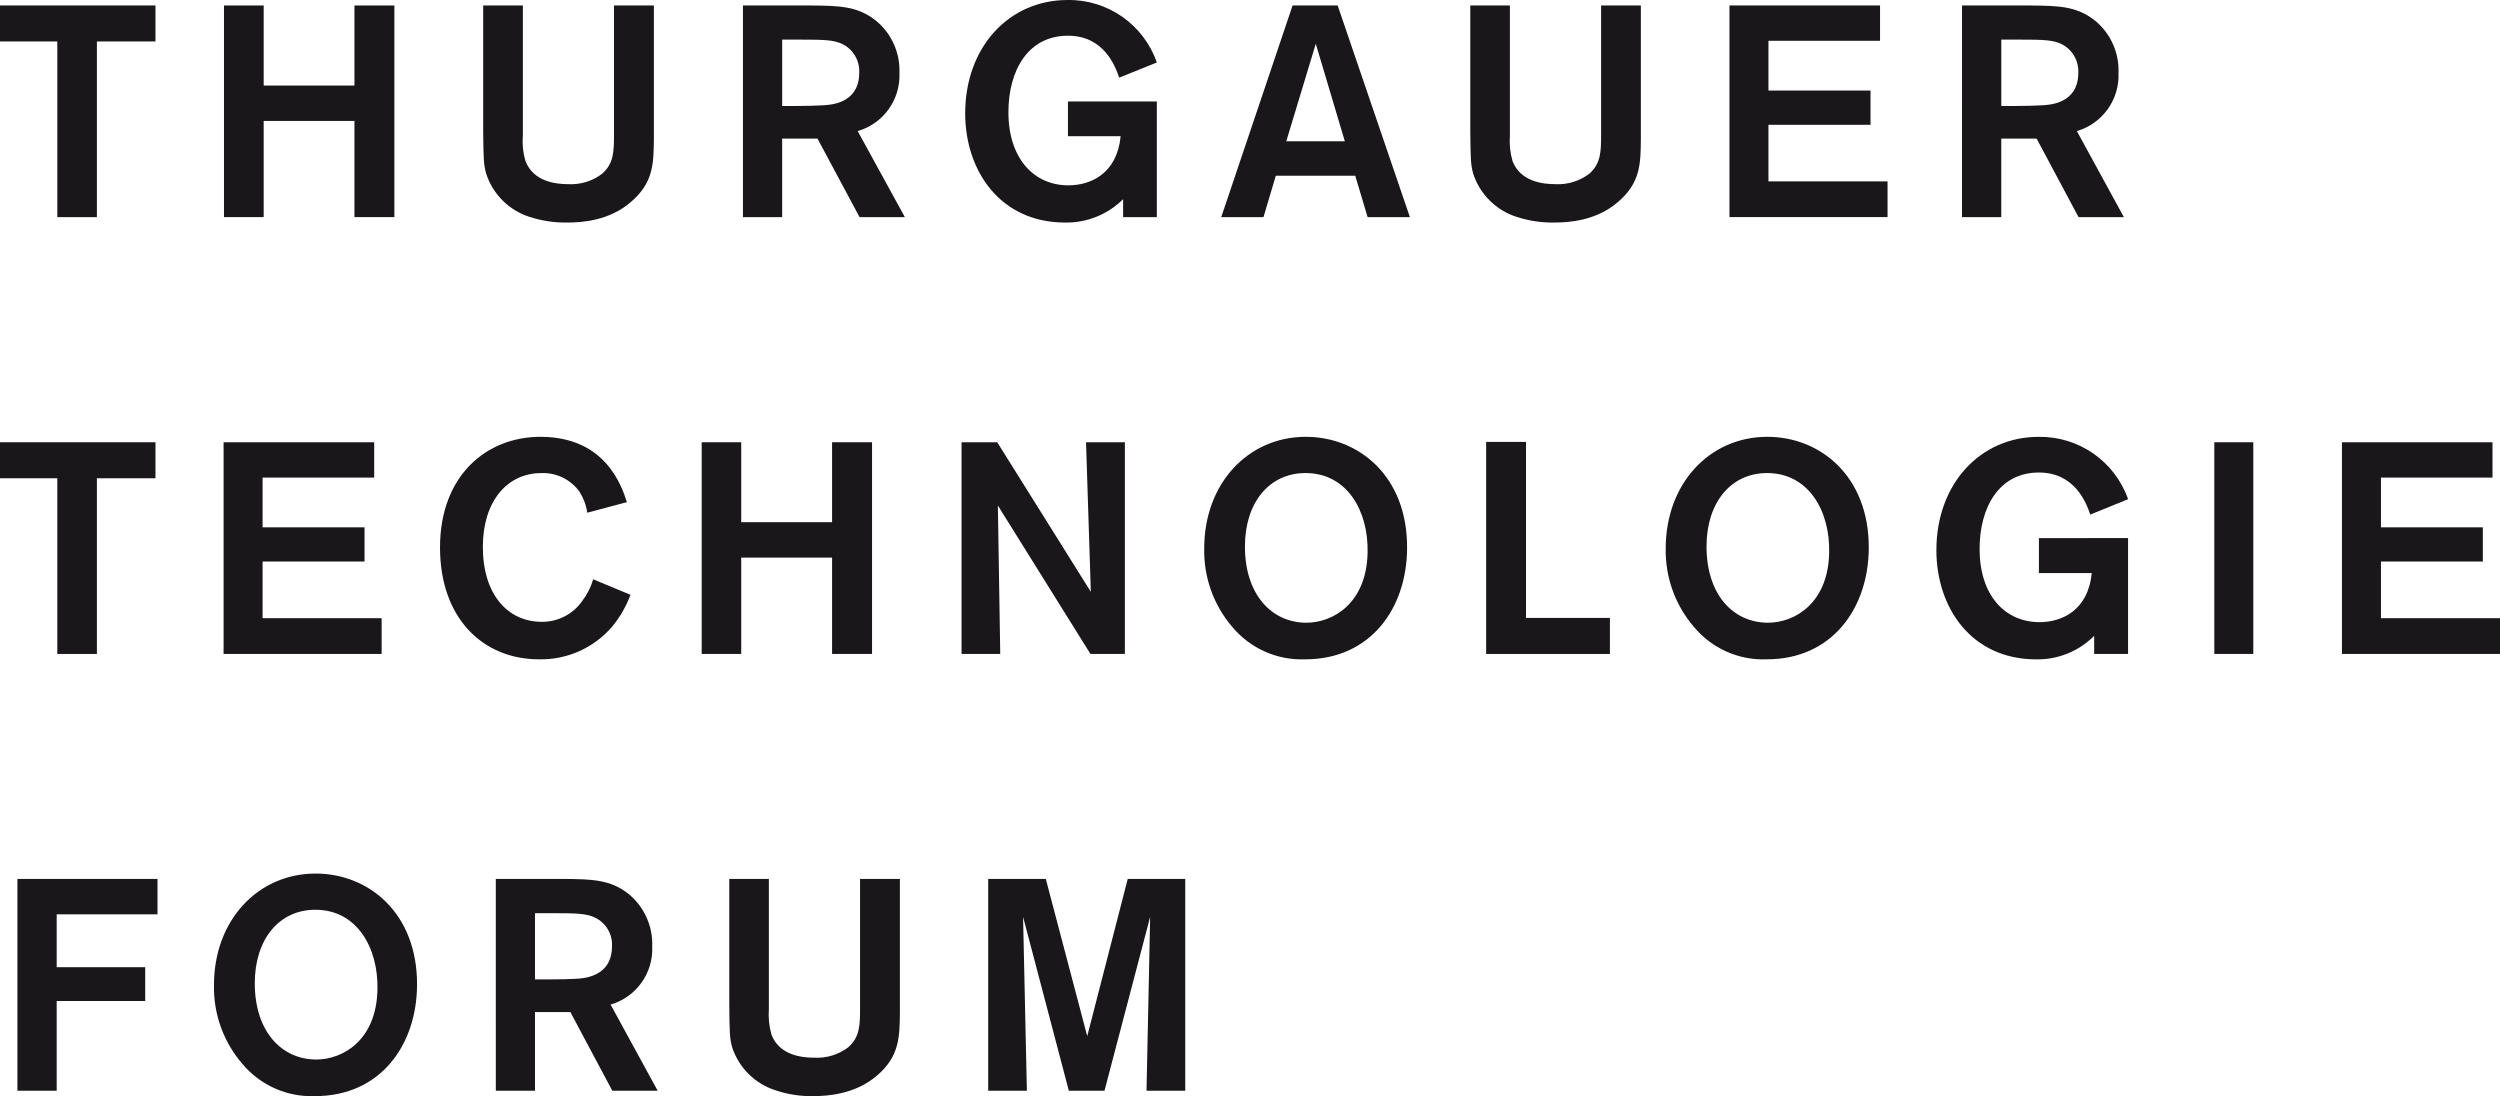
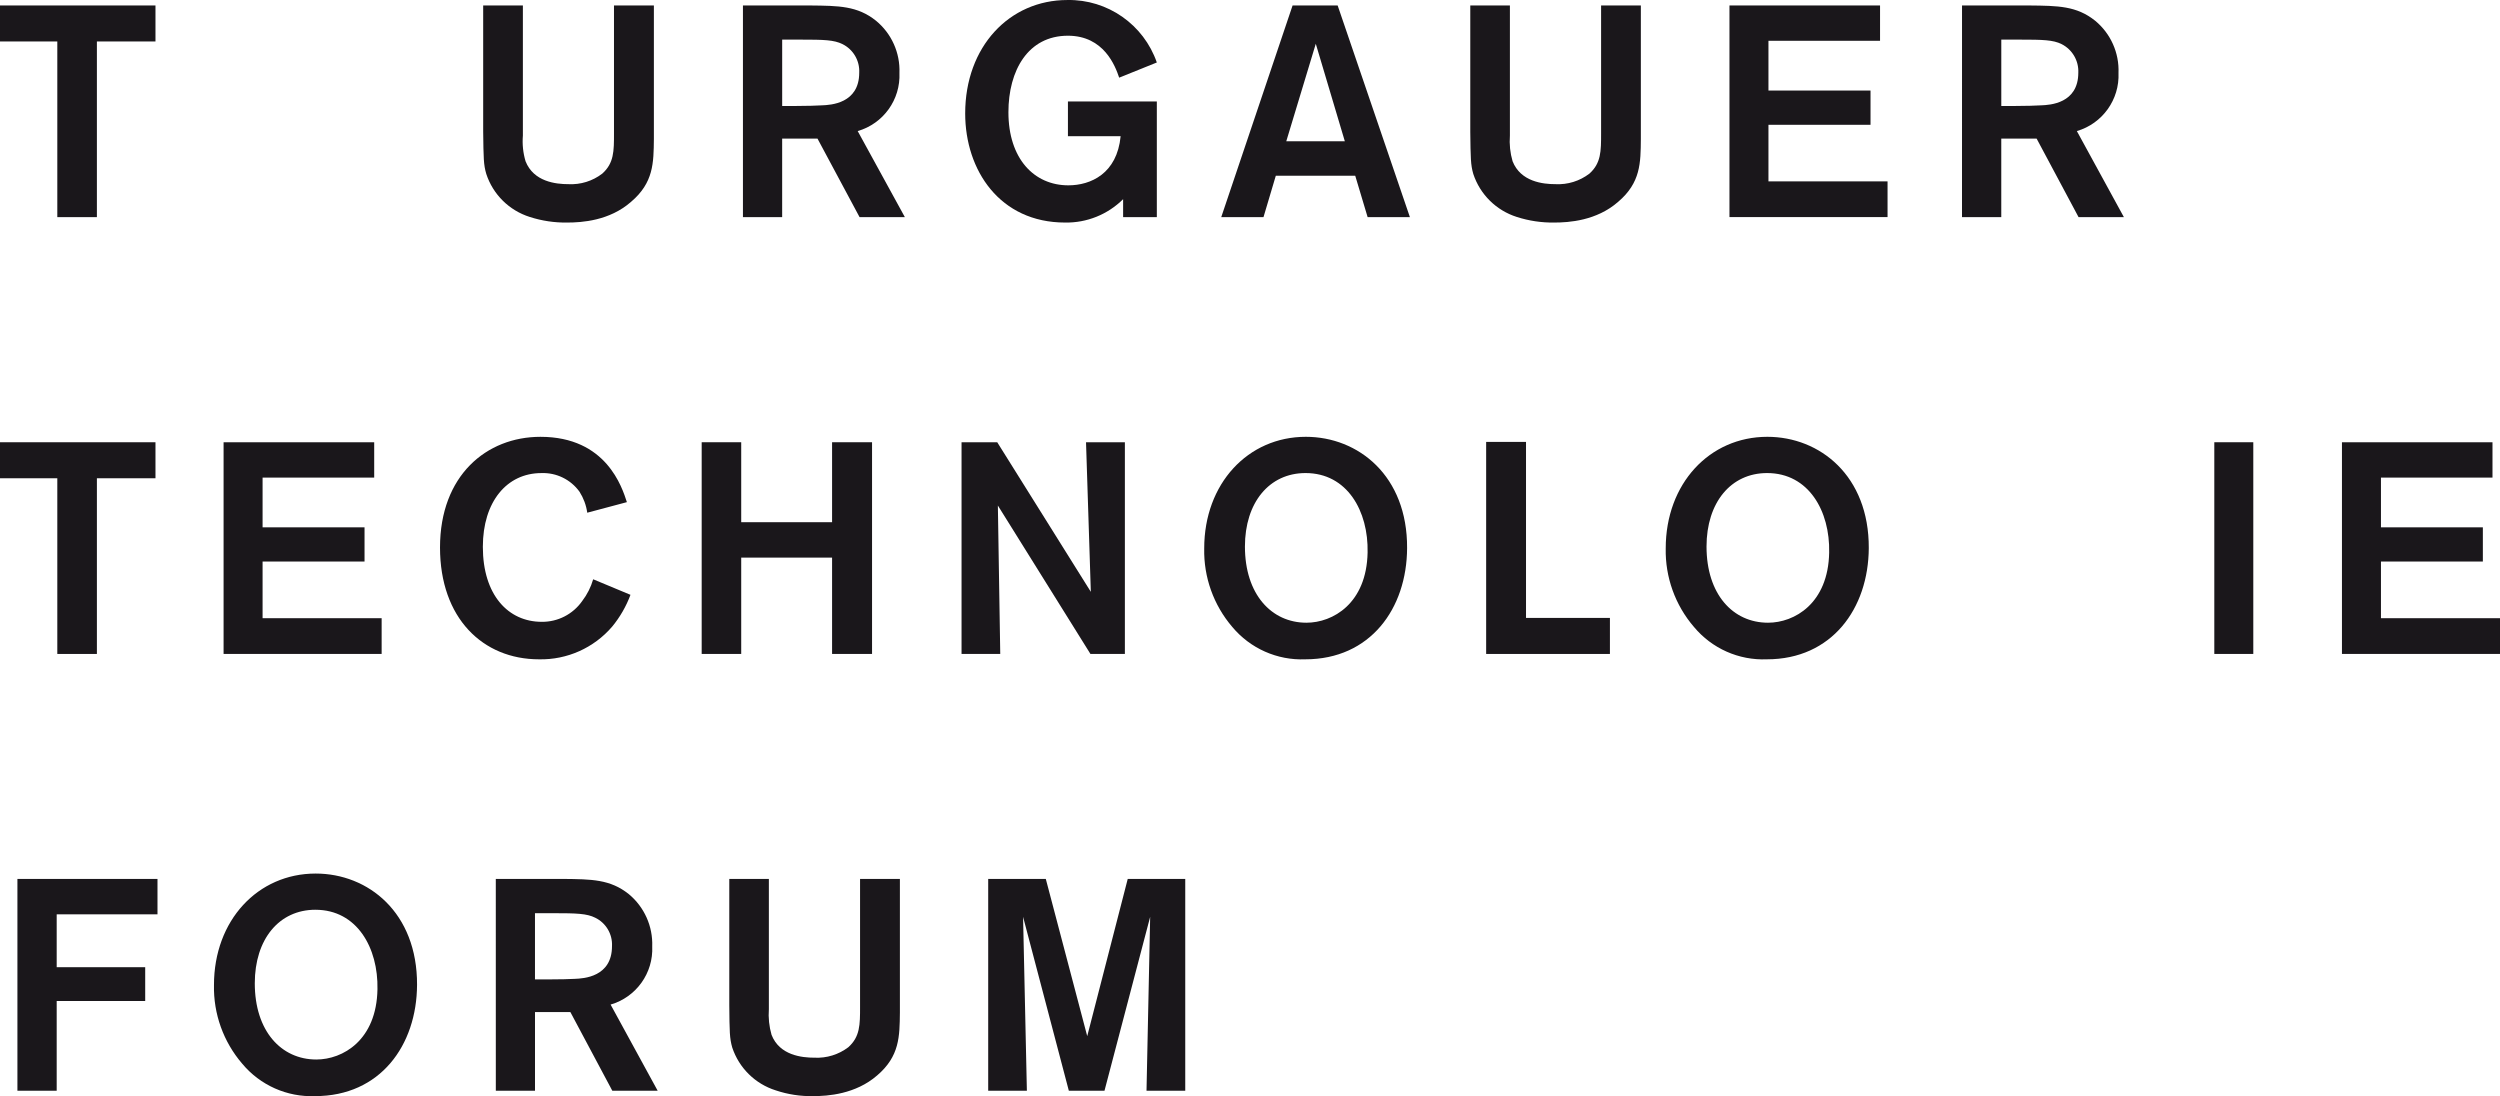
<svg xmlns="http://www.w3.org/2000/svg" version="1.1" id="Ebene_1" x="0px" y="0px" viewBox="0 0 210 92.074" style="enable-background:new 0 0 210 92.074;" xml:space="preserve">
  <style type="text/css">
	.st0{fill:#1A171B;}
</style>
  <g id="Gruppe_22" transform="translate(0 0)">
    <path id="Pfad_785" class="st0" d="M13.06,3.481H8.139v14.757H4.814V3.481H0v-3.02h13.06V3.481z" />
-     <path id="Pfad_786" class="st0" d="M33.128,0.46v17.777h-3.354v-8.079h-7.625v8.079h-3.335V0.46h3.335v6.725h7.625V0.46H33.128z" />
    <path id="Pfad_787" class="st0" d="M54.926,0.46v11.207c-0.022,2.012-0.022,3.678-1.916,5.285   c-1.808,1.594-4.149,1.742-5.362,1.742c-1.068,0.017-2.131-0.142-3.147-0.47c-1.729-0.545-3.089-1.89-3.653-3.612   c-0.232-0.775-0.232-1.339-0.261-3.549V0.459h3.335v10.929c-0.06,0.728,0.016,1.461,0.225,2.161   c0.68,1.717,2.536,1.921,3.598,1.921c1.023,0.053,2.032-0.26,2.844-0.884c0.986-0.879,0.986-1.886,0.986-3.377V0.461L54.926,0.46z" />
    <path id="Pfad_788" class="st0" d="M62.407,0.46h5.669c2.363,0.026,3.945,0.026,5.51,1.283c1.304,1.073,2.032,2.695,1.967,4.382   c0.099,2.243-1.35,4.262-3.507,4.885l3.961,7.227h-3.805l-3.534-6.596h-2.967v6.596h-3.294V0.46z M65.703,3.325v5.577h1.159   c1.135,0,1.562-0.029,2.191-0.054c0.73-0.029,3.122-0.152,3.122-2.743c0.051-1.01-0.503-1.953-1.409-2.401   c-0.713-0.353-1.55-0.376-3.525-0.376L65.703,3.325z" />
    <path id="Pfad_789" class="st0" d="M97.174,8.521v9.717h-2.832V16.73c-1.292,1.288-3.052,1.997-4.876,1.964   c-5.48,0-8.39-4.387-8.39-9.166c0-5.604,3.707-9.527,8.587-9.527c3.375-0.059,6.405,2.058,7.51,5.247l-3.162,1.275   C93.682,5.548,92.731,3,89.705,3c-3.354,0-4.998,2.921-4.998,6.427c0,3.902,2.156,6.141,5.035,6.141   c1.876,0,4.091-0.98,4.391-4.127h-4.427V8.523L97.174,8.521z" />
    <path id="Pfad_790" class="st0" d="M113.84,14.764h-6.673l-1.033,3.473h-3.549l5.992-17.777h3.786l6.068,17.777h-3.551   L113.84,14.764z M112.965,11.864l-2.439-8.187l-2.478,8.187H112.965z" />
    <path id="Pfad_791" class="st0" d="M137.832,0.46v11.207c-0.016,2.012-0.016,3.678-1.906,5.285   c-1.814,1.594-4.156,1.742-5.368,1.742c-1.066,0.016-2.128-0.143-3.144-0.47c-1.729-0.547-3.089-1.891-3.657-3.612   c-0.225-0.775-0.225-1.339-0.253-3.549V0.459h3.328v10.929c-0.056,0.728,0.021,1.46,0.226,2.161c0.682,1.717,2.542,1.921,3.6,1.921   c1.025,0.053,2.036-0.26,2.852-0.884c0.982-0.879,0.982-1.886,0.982-3.377V0.461L137.832,0.46z" />
    <path id="Pfad_792" class="st0" d="M148.55,3.426v4.18h8.574v2.877h-8.574v4.753h10.004v2.999h-13.279V0.459h12.649v2.967   L148.55,3.426z" />
    <path id="Pfad_793" class="st0" d="M164.81,0.46h5.668c2.37,0.026,3.951,0.026,5.517,1.283c1.302,1.074,2.026,2.696,1.959,4.382   c0.098,2.239-1.346,4.256-3.498,4.885l3.95,7.227h-3.808l-3.523-6.596h-2.968v6.596h-3.299L164.81,0.46z M168.109,3.325v5.577   h1.163c1.13,0,1.559-0.029,2.187-0.054c0.735-0.029,3.119-0.152,3.119-2.743c0.045-1.007-0.505-1.947-1.406-2.401   c-0.708-0.353-1.567-0.376-3.531-0.376L168.109,3.325z" />
    <path id="Pfad_794" class="st0" d="M13.06,40.174H8.139v14.758H4.814V40.174H0v-3.025h13.06V40.174z" />
    <path id="Pfad_795" class="st0" d="M22.057,40.119v4.177h8.564v2.87h-8.564v4.764h10.001v3.001H18.781V37.149h12.652v2.971   L22.057,40.119z" />
    <path id="Pfad_796" class="st0" d="M52.96,49.965c-0.361,0.971-0.881,1.874-1.54,2.673c-1.533,1.788-3.786,2.795-6.141,2.745   c-4.719,0-8.318-3.454-8.318-9.394c0-6.051,3.908-9.296,8.436-9.296c5.545,0,6.858,4.256,7.261,5.487l-3.329,0.888   c-0.088-0.628-0.311-1.23-0.652-1.765c-0.739-1.025-1.942-1.612-3.205-1.564c-2.89,0-4.913,2.395-4.913,6.196   c0,4.059,2.141,6.298,4.944,6.298c1.351,0.016,2.623-0.636,3.399-1.742c0.419-0.548,0.733-1.169,0.925-1.832L52.96,49.965z" />
    <path id="Pfad_797" class="st0" d="M73.252,37.148v17.783h-3.357v-8.092h-7.633v8.092h-3.321V37.148h3.321v6.717h7.633v-6.717   H73.252z" />
    <path id="Pfad_798" class="st0" d="M91.226,37.148h3.264v17.783h-2.893l-7.776-12.467l0.2,12.467H80.77V37.148h2.997l7.863,12.567   L91.226,37.148z" />
    <path id="Pfad_799" class="st0" d="M109.644,55.383c-2.356,0.095-4.623-0.911-6.133-2.721c-1.57-1.834-2.409-4.183-2.357-6.597   c0-5.442,3.674-9.373,8.534-9.373c4.407,0,8.542,3.271,8.508,9.347C118.176,51.117,115.111,55.383,109.644,55.383z M109.665,39.737   c-3.049,0-5.091,2.476-5.091,6.171c0,4.005,2.22,6.4,5.167,6.4c2.211,0,5.055-1.61,5.137-5.899   C114.956,42.936,113.171,39.738,109.665,39.737L109.665,39.737z" />
    <path id="Pfad_800" class="st0" d="M128.185,51.905h7.048v3.027h-10.396V37.12h3.348V51.905z" />
    <path id="Pfad_801" class="st0" d="M148.416,55.383c-2.354,0.096-4.618-0.91-6.124-2.721c-1.576-1.832-2.42-4.181-2.371-6.597   c0-5.442,3.678-9.373,8.536-9.373c4.411,0,8.545,3.271,8.521,9.347C156.949,51.117,153.875,55.383,148.416,55.383z M148.436,39.737   c-3.046,0-5.088,2.476-5.088,6.171c0,4.005,2.208,6.4,5.167,6.4c2.213,0,5.059-1.61,5.135-5.899   C153.726,42.936,151.937,39.738,148.436,39.737L148.436,39.737z" />
-     <path id="Pfad_802" class="st0" d="M178.758,45.199v9.733h-2.848v-1.518c-1.286,1.29-3.041,2.002-4.862,1.973   c-5.491,0-8.391-4.383-8.391-9.173c0-5.589,3.703-9.519,8.588-9.519c3.371-0.052,6.397,2.057,7.515,5.238l-3.179,1.292   c-0.329-0.986-1.291-3.533-4.313-3.533c-3.349,0-4.982,2.922-4.982,6.418c0,3.91,2.136,6.151,5.042,6.151   c1.85,0,4.076-0.981,4.378-4.124h-4.437v-2.935L178.758,45.199z" />
    <path id="Pfad_803" class="st0" d="M189.277,37.148v17.783h-3.275V37.148H189.277z" />
    <path id="Pfad_804" class="st0" d="M200.001,40.119v4.177h8.559v2.87h-8.559v4.764H210v3.001h-13.276V37.149h12.645v2.971   L200.001,40.119z" />
    <path id="Pfad_805" class="st0" d="M4.762,81.243h7.435v2.839H4.762v7.539H1.463V73.829h11.766v2.973H4.762L4.762,81.243z" />
    <path id="Pfad_806" class="st0" d="M26.467,92.074c-2.353,0.093-4.615-0.914-6.121-2.724c-1.579-1.835-2.424-4.188-2.372-6.609   c0-5.433,3.684-9.362,8.54-9.362c4.411,0,8.542,3.271,8.518,9.349C35.009,87.812,31.934,92.074,26.467,92.074z M26.495,76.419   c-3.053,0-5.093,2.474-5.093,6.179c0,4.007,2.216,6.401,5.17,6.401c2.219,0,5.059-1.612,5.135-5.902   c0.073-3.473-1.713-6.677-5.213-6.677L26.495,76.419z" />
    <path id="Pfad_807" class="st0" d="M41.647,73.829h5.664c2.36,0.025,3.951,0.025,5.515,1.283c1.298,1.08,2.022,2.7,1.961,4.387   c0.101,2.24-1.344,4.259-3.497,4.885l3.954,7.237h-3.81l-3.523-6.608H44.94v6.608h-3.291L41.647,73.829z M44.938,76.706v5.564   h1.155c1.139,0,1.567-0.022,2.19-0.047c0.742-0.028,3.125-0.156,3.125-2.749c0.051-1.006-0.504-1.945-1.409-2.385   c-0.701-0.352-1.555-0.381-3.523-0.381L44.938,76.706z" />
    <path id="Pfad_808" class="st0" d="M75.591,73.829v11.217c-0.022,2.013-0.022,3.679-1.911,5.29   c-1.82,1.583-4.158,1.738-5.367,1.738c-1.069,0.021-2.133-0.142-3.147-0.482c-1.726-0.542-3.086-1.88-3.657-3.597   c-0.227-0.789-0.227-1.339-0.249-3.565V73.829h3.325v10.932c-0.054,0.73,0.023,1.464,0.226,2.168   c0.672,1.72,2.543,1.917,3.605,1.917c1.021,0.051,2.028-0.26,2.843-0.878c0.986-0.884,0.986-1.897,0.986-3.382V73.829H75.591z" />
    <path id="Pfad_809" class="st0" d="M99.561,73.829v17.792h-3.254l0.307-14.608l-3.837,14.608h-2.995l-3.844-14.608l0.32,14.608   h-3.249V73.829h4.838l3.48,13.207l3.403-13.207H99.561z" />
  </g>
</svg>